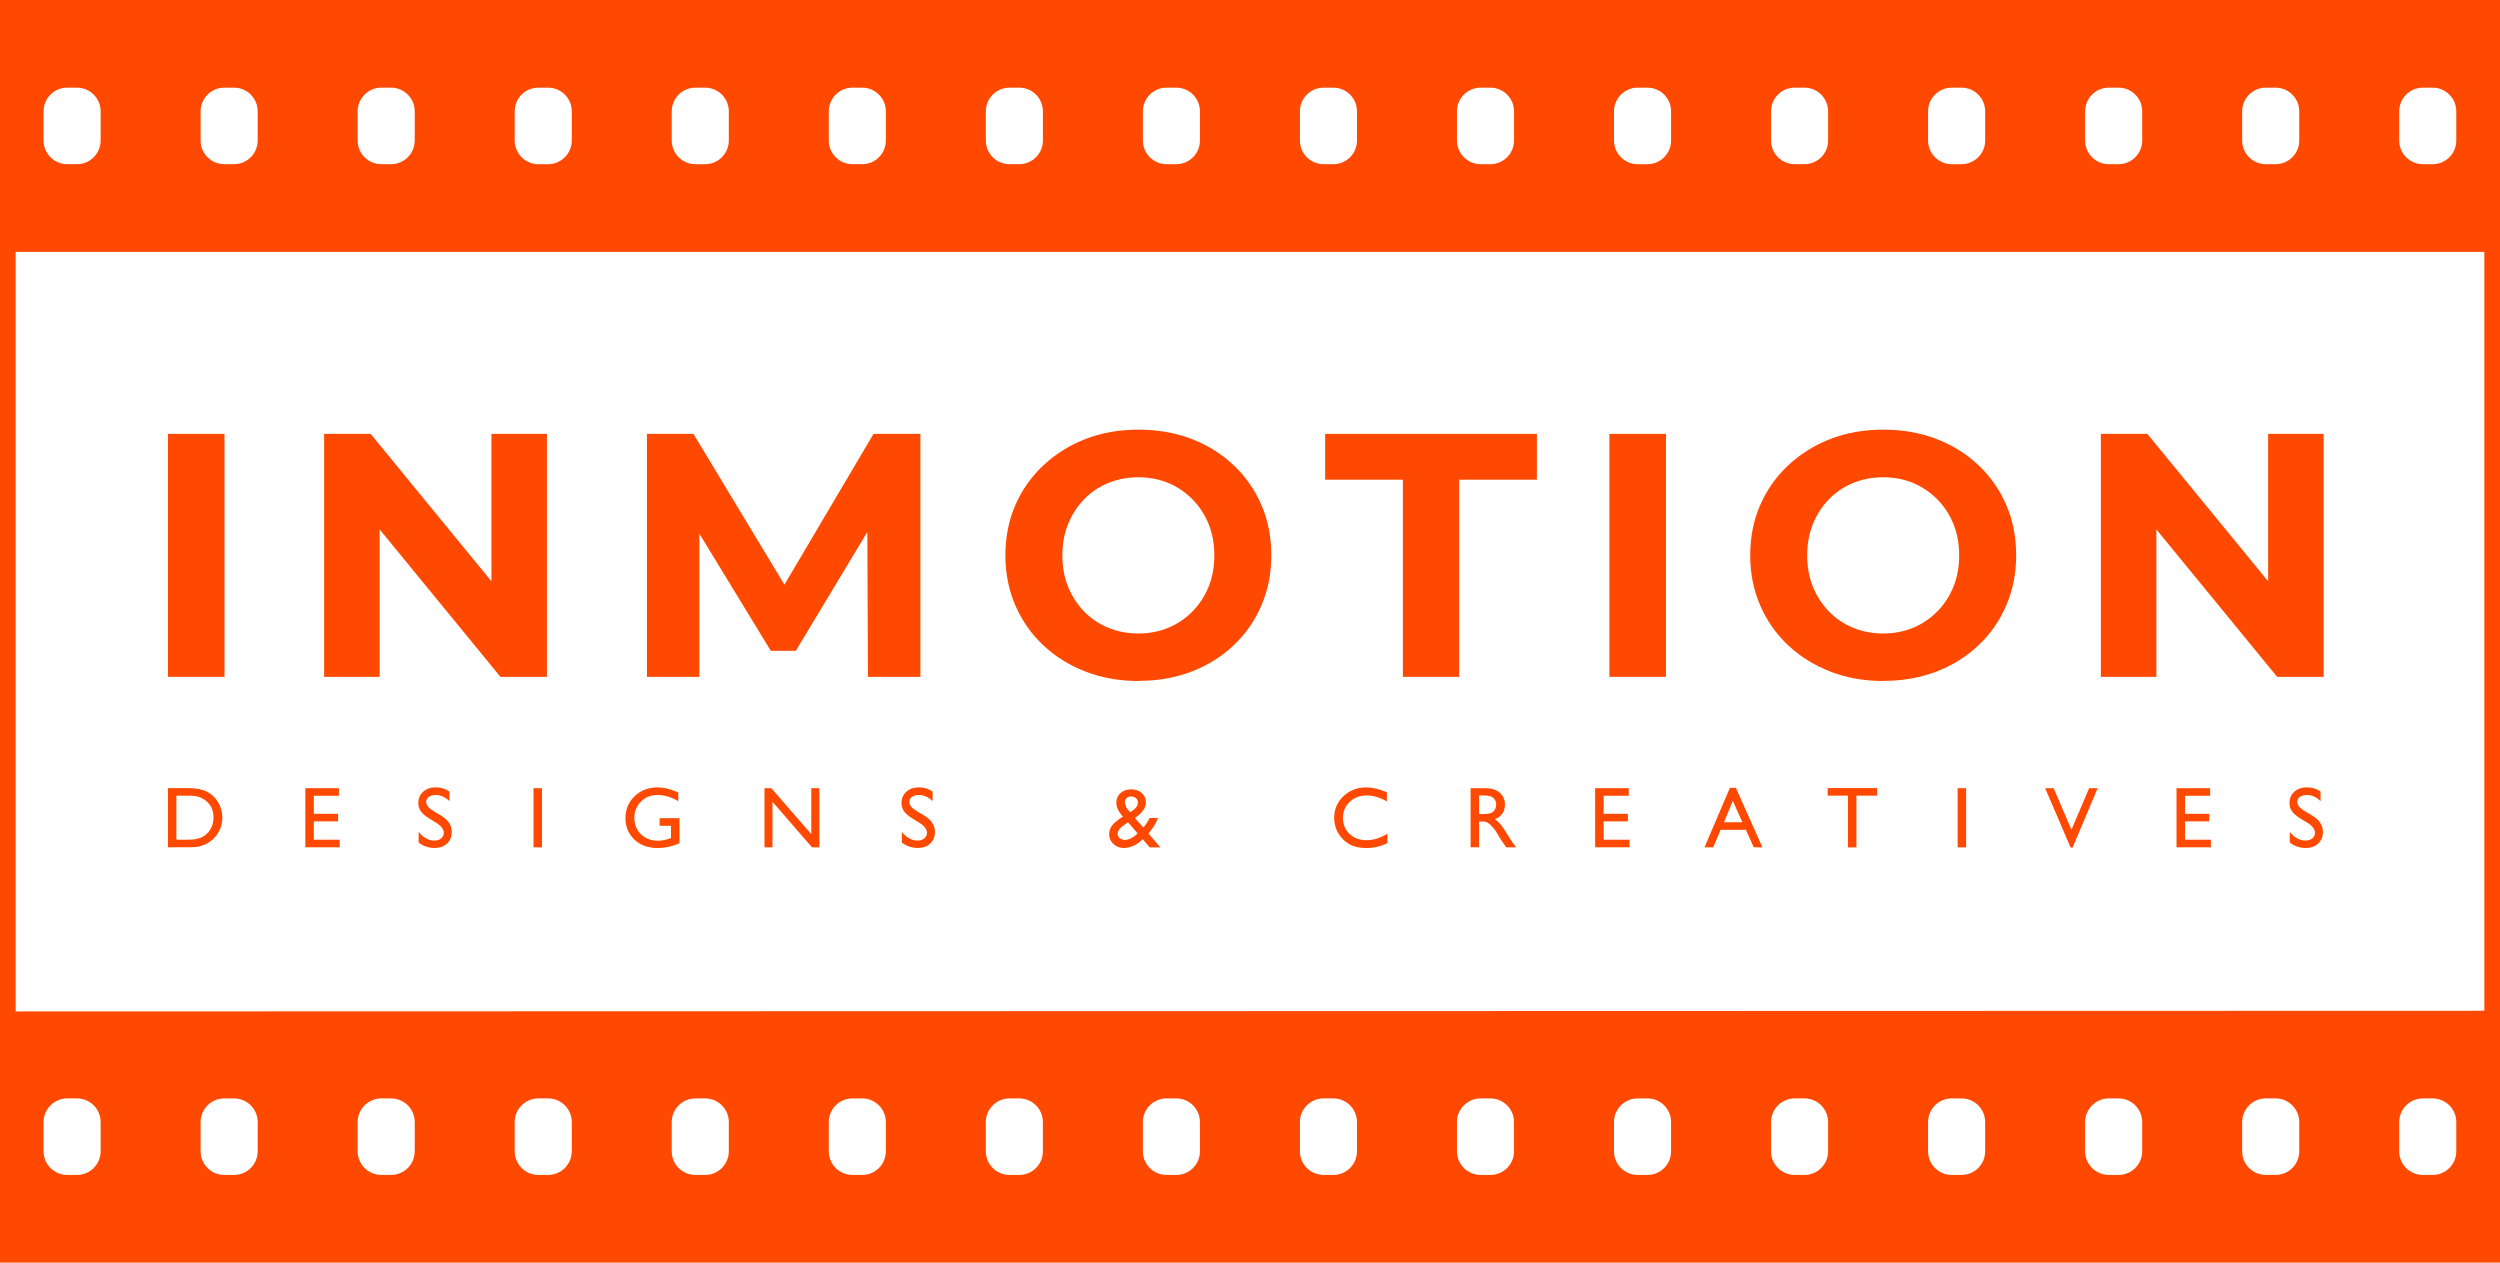
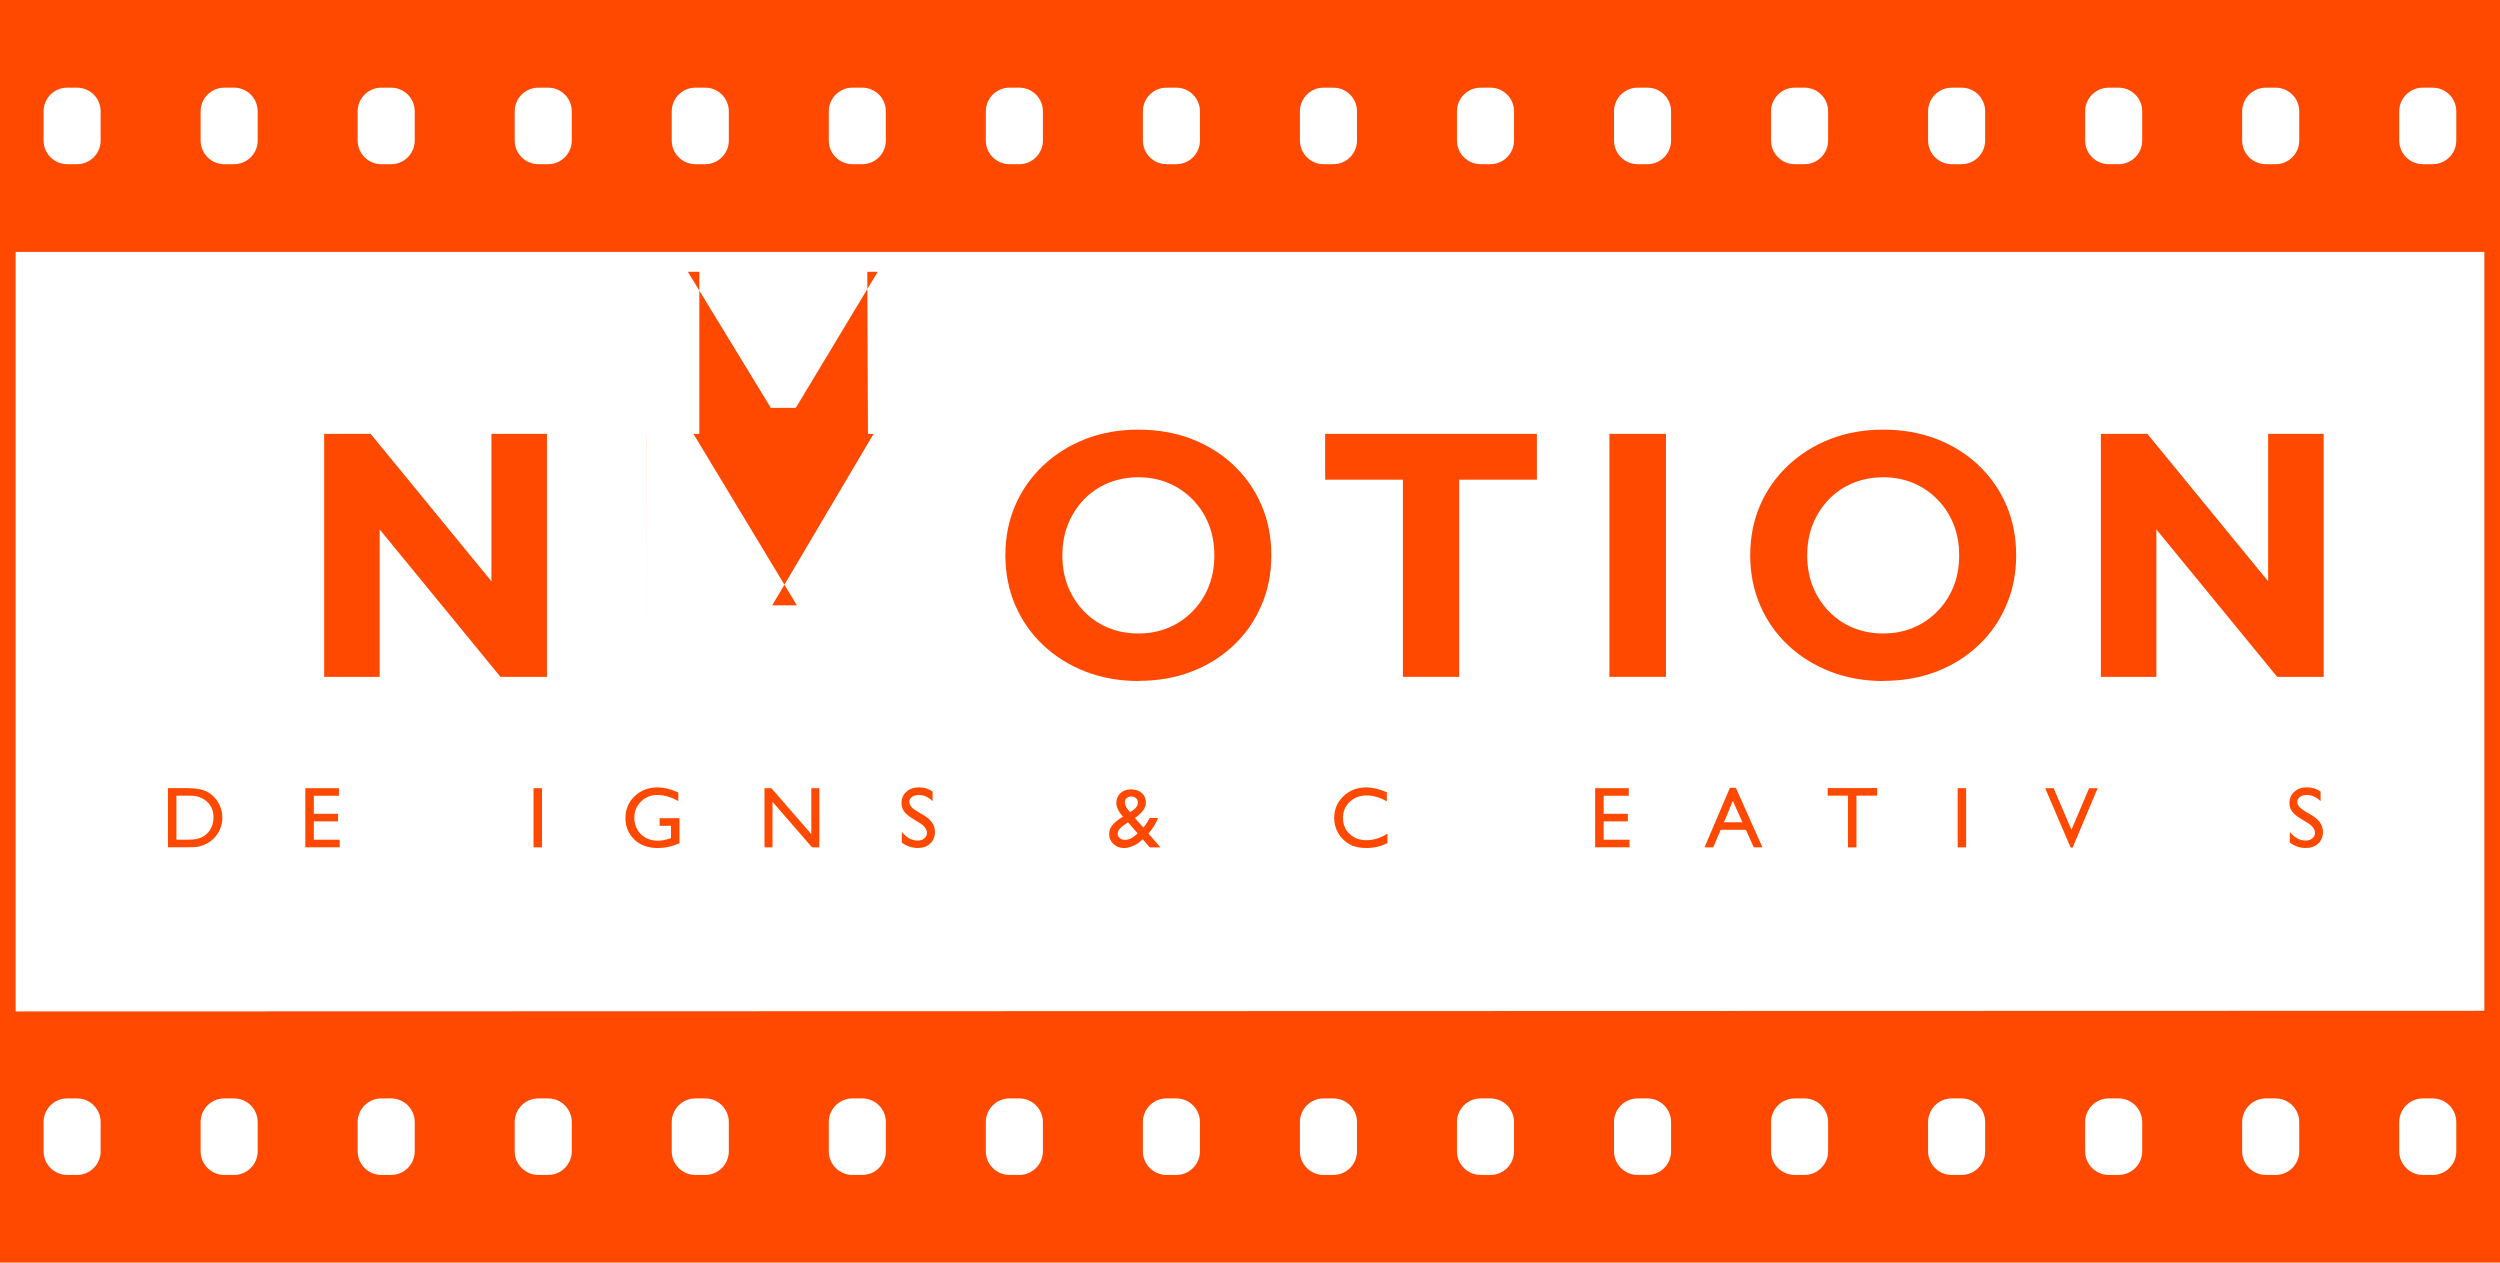
<svg xmlns="http://www.w3.org/2000/svg" id="Layer_2" data-name="Layer 2" viewBox="0 0 479.17 242">
  <defs>
    <style>
      .cls-1 {
        fill: none;
        stroke: #ff4800;
        stroke-miterlimit: 10;
        stroke-width: 3px;
      }

      .cls-2 {
        fill: #ff4800;
      }
    </style>
  </defs>
  <g id="Layer_1-2" data-name="Layer 1">
    <g>
      <g>
        <g>
-           <path class="cls-2" d="M32.19,129.73v-46.57h10.84v46.57h-10.84Z" />
          <path class="cls-2" d="M62.13,129.73v-46.57h8.91l27.47,33.53h-4.32v-33.53h10.64v46.57h-8.91l-27.47-33.53h4.32v33.53h-10.64Z" />
-           <path class="cls-2" d="M124,129.73v-46.57h8.91l19.82,32.86h-4.72l19.42-32.86h8.98v46.57h-10.05l-.13-31.07h2l-15.7,26.08h-4.79l-15.9-26.08h2.2v31.07h-10.05Z" />
+           <path class="cls-2" d="M124,129.73v-46.57h8.91l19.82,32.86h-4.72l19.42-32.86h8.98h-10.05l-.13-31.07h2l-15.7,26.08h-4.79l-15.9-26.08h2.2v31.07h-10.05Z" />
          <path class="cls-2" d="M218.26,130.53c-3.68,0-7.07-.6-10.18-1.8s-5.81-2.88-8.12-5.06c-2.31-2.17-4.09-4.72-5.36-7.65-1.26-2.93-1.9-6.12-1.9-9.58s.63-6.71,1.9-9.61c1.26-2.9,3.05-5.44,5.36-7.62,2.31-2.17,5-3.86,8.08-5.06,3.08-1.2,6.46-1.8,10.15-1.8s7.06,.59,10.14,1.76c3.08,1.18,5.78,2.85,8.08,5.02,2.31,2.17,4.09,4.72,5.36,7.65s1.9,6.14,1.9,9.65-.63,6.66-1.9,9.61c-1.26,2.95-3.05,5.51-5.36,7.68-2.31,2.17-5,3.85-8.08,5.02-3.08,1.17-6.44,1.76-10.08,1.76Zm-.07-9.11c2.08,0,4-.37,5.75-1.1s3.29-1.77,4.62-3.13c1.33-1.35,2.36-2.93,3.09-4.72,.73-1.8,1.1-3.8,1.1-6.02s-.37-4.22-1.1-6.02c-.73-1.8-1.76-3.37-3.09-4.72-1.33-1.35-2.87-2.39-4.62-3.13-1.75-.73-3.67-1.1-5.75-1.1s-4.01,.37-5.79,1.1c-1.77,.73-3.32,1.77-4.62,3.13-1.31,1.35-2.33,2.93-3.06,4.72-.73,1.8-1.1,3.8-1.1,6.02s.37,4.22,1.1,6.02c.73,1.8,1.75,3.37,3.06,4.72,1.31,1.35,2.85,2.4,4.62,3.13,1.77,.73,3.7,1.1,5.79,1.1Z" />
          <path class="cls-2" d="M268.89,129.73v-37.79h-14.9v-8.78h40.58v8.78h-14.9v37.79h-10.78Z" />
          <path class="cls-2" d="M308.47,129.73v-46.57h10.84v46.57h-10.84Z" />
          <path class="cls-2" d="M361.02,130.53c-3.68,0-7.07-.6-10.18-1.8-3.1-1.2-5.81-2.88-8.12-5.06-2.31-2.17-4.09-4.72-5.36-7.65-1.26-2.93-1.9-6.12-1.9-9.58s.63-6.71,1.9-9.61c1.26-2.9,3.05-5.44,5.36-7.62,2.31-2.17,5-3.86,8.08-5.06,3.08-1.2,6.46-1.8,10.14-1.8s7.06,.59,10.15,1.76c3.08,1.18,5.78,2.85,8.08,5.02,2.31,2.17,4.09,4.72,5.36,7.65s1.9,6.14,1.9,9.65-.63,6.66-1.9,9.61c-1.26,2.95-3.05,5.51-5.36,7.68-2.31,2.17-5,3.85-8.08,5.02-3.08,1.17-6.44,1.76-10.08,1.76Zm-.07-9.11c2.08,0,4-.37,5.75-1.1,1.75-.73,3.29-1.77,4.62-3.13,1.33-1.35,2.36-2.93,3.09-4.72,.73-1.8,1.1-3.8,1.1-6.02s-.37-4.22-1.1-6.02c-.73-1.8-1.76-3.37-3.09-4.72-1.33-1.35-2.87-2.39-4.62-3.13-1.75-.73-3.67-1.1-5.75-1.1s-4.01,.37-5.79,1.1c-1.77,.73-3.32,1.77-4.62,3.13-1.31,1.35-2.33,2.93-3.06,4.72-.73,1.8-1.1,3.8-1.1,6.02s.37,4.22,1.1,6.02c.73,1.8,1.75,3.37,3.06,4.72,1.31,1.35,2.85,2.4,4.62,3.13,1.77,.73,3.7,1.1,5.79,1.1Z" />
          <path class="cls-2" d="M402.67,129.73v-46.57h8.91l27.47,33.53h-4.32v-33.53h10.64v46.57h-8.91l-27.47-33.53h4.32v33.53h-10.64Z" />
        </g>
        <g>
          <path class="cls-2" d="M32.19,162.39v-11.33h3.83c1.54,0,2.76,.23,3.66,.69,.9,.46,1.61,1.14,2.14,2.04,.53,.9,.8,1.88,.8,2.94,0,.76-.15,1.48-.44,2.18-.29,.69-.71,1.3-1.25,1.83-.55,.54-1.19,.95-1.92,1.23-.43,.17-.82,.28-1.18,.34-.36,.06-1.04,.08-2.05,.08h-3.59Zm3.65-9.88h-2.03v8.44h2.08c.81,0,1.44-.06,1.89-.17,.45-.11,.82-.25,1.12-.42,.3-.17,.58-.38,.82-.63,.8-.81,1.2-1.84,1.2-3.08s-.41-2.21-1.23-2.98c-.3-.29-.65-.52-1.04-.71-.39-.18-.76-.31-1.12-.37-.35-.06-.92-.09-1.7-.09Z" />
          <path class="cls-2" d="M58.53,151.07h6.43v1.45h-4.81v3.46h4.65v1.45h-4.65v3.52h4.96v1.45h-6.59v-11.33Z" />
-           <path class="cls-2" d="M83.55,157.66l-1.23-.75c-.77-.47-1.33-.94-1.65-1.4s-.49-.98-.49-1.58c0-.89,.31-1.62,.93-2.18,.62-.56,1.43-.84,2.42-.84s1.82,.27,2.61,.8v1.84c-.82-.79-1.7-1.18-2.64-1.18-.53,0-.97,.12-1.31,.37-.34,.25-.51,.56-.51,.94,0,.34,.13,.66,.38,.96,.25,.3,.66,.61,1.21,.93l1.24,.73c1.38,.83,2.08,1.88,2.08,3.16,0,.91-.3,1.65-.91,2.22-.61,.57-1.4,.85-2.38,.85-1.12,0-2.14-.34-3.06-1.03v-2.06c.88,1.11,1.89,1.67,3.04,1.67,.51,0,.93-.14,1.27-.42,.34-.28,.51-.64,.51-1.06,0-.69-.5-1.35-1.49-1.96Z" />
          <path class="cls-2" d="M102.26,151.07h1.62v11.34h-1.62v-11.34Z" />
          <path class="cls-2" d="M126.42,156.82h3.81v4.81c-1.4,.61-2.78,.91-4.16,.91-1.88,0-3.38-.55-4.5-1.64-1.12-1.1-1.69-2.45-1.69-4.06,0-1.7,.58-3.11,1.75-4.23s2.62-1.69,4.38-1.69c.64,0,1.25,.07,1.82,.21,.57,.14,1.3,.39,2.18,.76v1.66c-1.35-.78-2.7-1.18-4.03-1.18-1.24,0-2.28,.42-3.13,1.27-.85,.84-1.27,1.88-1.27,3.11s.43,2.34,1.27,3.16c.85,.82,1.94,1.23,3.28,1.23,.65,0,1.43-.15,2.33-.45l.15-.05v-2.36h-2.18v-1.45Z" />
          <path class="cls-2" d="M155.5,151.07h1.54v11.34h-1.4l-7.58-8.74v8.74h-1.53v-11.34h1.32l7.65,8.81v-8.81Z" />
          <path class="cls-2" d="M176.16,157.66l-1.23-.75c-.77-.47-1.33-.94-1.65-1.4s-.49-.98-.49-1.58c0-.89,.31-1.62,.93-2.18,.62-.56,1.43-.84,2.42-.84s1.82,.27,2.61,.8v1.84c-.82-.79-1.7-1.18-2.64-1.18-.53,0-.97,.12-1.31,.37-.34,.25-.51,.56-.51,.94,0,.34,.13,.66,.38,.96,.25,.3,.66,.61,1.21,.93l1.24,.73c1.38,.83,2.08,1.88,2.08,3.16,0,.91-.3,1.65-.91,2.22-.61,.57-1.4,.85-2.38,.85-1.12,0-2.14-.34-3.06-1.03v-2.06c.88,1.11,1.89,1.67,3.04,1.67,.51,0,.93-.14,1.27-.42,.34-.28,.51-.64,.51-1.06,0-.69-.5-1.35-1.49-1.96Z" />
          <path class="cls-2" d="M220.36,162.41l-1.32-1.55c-.11,.11-.31,.28-.58,.5l-.02,.02c-.38,.32-.86,.59-1.43,.82-.57,.23-1.1,.34-1.6,.34-.79,0-1.45-.26-2-.77-.55-.51-.82-1.14-.82-1.87,0-.53,.13-1.01,.4-1.44,.27-.43,.71-.86,1.31-1.31l.02-.02c.36-.27,.67-.47,.93-.61-.86-.92-1.28-1.79-1.28-2.63,0-.77,.26-1.4,.79-1.88,.53-.48,1.21-.72,2.05-.72s1.5,.24,2.03,.71c.53,.47,.79,1.07,.79,1.81,0,.99-.66,1.96-1.99,2.89l-.11,.09,1.6,1.82c.47-.51,.87-1.12,1.22-1.83h1.62c-.39,1.01-1.01,2-1.85,2.98l2.3,2.66h-2.07Zm-2.69-2.35l.37-.33-1.84-2.13-.71,.5c-.85,.57-1.27,1.15-1.27,1.73,0,.32,.14,.59,.41,.82s.61,.34,1,.34c.3,0,.65-.09,1.03-.26,.38-.17,.72-.4,1.02-.67Zm-1.06-4.38l.62-.44c.58-.41,.87-.88,.87-1.42,0-.33-.12-.61-.36-.83-.24-.22-.55-.33-.91-.33s-.65,.1-.88,.31c-.23,.21-.35,.46-.35,.77s.09,.62,.27,.97c.18,.35,.43,.67,.75,.97Z" />
          <path class="cls-2" d="M265.93,159.78v1.79c-1.19,.65-2.57,.97-4.12,.97-1.27,0-2.34-.25-3.22-.76-.88-.51-1.58-1.21-2.1-2.1-.51-.89-.77-1.86-.77-2.9,0-1.65,.59-3.04,1.77-4.17s2.63-1.69,4.36-1.69c1.19,0,2.51,.31,3.97,.93v1.75c-1.33-.76-2.62-1.14-3.89-1.14s-2.38,.41-3.24,1.23c-.86,.82-1.29,1.85-1.29,3.08s.42,2.27,1.27,3.07c.84,.8,1.92,1.2,3.24,1.2s2.72-.42,4.03-1.27Z" />
-           <path class="cls-2" d="M281.87,162.41v-11.34h2.84c1.15,0,2.06,.28,2.73,.85,.67,.57,1.01,1.34,1.01,2.31,0,.66-.17,1.23-.5,1.71-.33,.48-.8,.84-1.42,1.08,.36,.24,.72,.56,1.06,.97,.35,.41,.83,1.13,1.46,2.15,.4,.64,.71,1.13,.95,1.45l.6,.81h-1.93l-.49-.75s-.05-.07-.1-.14l-.32-.45-.5-.83-.54-.89c-.33-.47-.64-.84-.92-1.11-.28-.28-.53-.47-.76-.6s-.6-.18-1.13-.18h-.42v4.94h-1.62Zm2.11-9.96h-.49v3.58h.62c.82,0,1.39-.07,1.69-.21,.31-.14,.54-.35,.71-.64,.17-.28,.26-.61,.26-.97s-.09-.68-.28-.97c-.19-.29-.46-.49-.8-.61s-.91-.18-1.71-.18Z" />
          <path class="cls-2" d="M305.75,151.07h6.43v1.45h-4.81v3.46h4.64v1.45h-4.64v3.52h4.96v1.45h-6.59v-11.33Z" />
          <path class="cls-2" d="M331.57,151h1.14l5.09,11.41h-1.66l-1.51-3.36h-4.84l-1.42,3.36h-1.67l4.87-11.41Zm2.39,6.6l-1.83-4.11-1.7,4.11h3.53Z" />
          <path class="cls-2" d="M350.3,151.05h9.48v1.45h-3.96v9.92h-1.63v-9.92h-3.89v-1.45Z" />
          <path class="cls-2" d="M375.22,151.07h1.62v11.34h-1.62v-11.34Z" />
          <path class="cls-2" d="M400.43,151.07h1.62l-4.8,11.39h-.37l-4.89-11.39h1.63l3.41,7.97,3.39-7.97Z" />
-           <path class="cls-2" d="M417.18,151.07h6.43v1.45h-4.81v3.46h4.64v1.45h-4.64v3.52h4.96v1.45h-6.59v-11.33Z" />
          <path class="cls-2" d="M442.19,157.66l-1.23-.75c-.77-.47-1.33-.94-1.65-1.4-.33-.46-.49-.98-.49-1.58,0-.89,.31-1.62,.93-2.18,.62-.56,1.42-.84,2.42-.84s1.82,.27,2.61,.8v1.84c-.82-.79-1.7-1.18-2.64-1.18-.53,0-.97,.12-1.31,.37-.34,.25-.51,.56-.51,.94,0,.34,.12,.66,.38,.96,.25,.3,.66,.61,1.21,.93l1.24,.73c1.38,.83,2.08,1.88,2.08,3.16,0,.91-.3,1.65-.91,2.22-.61,.57-1.4,.85-2.38,.85-1.12,0-2.14-.34-3.06-1.03v-2.06c.88,1.11,1.89,1.67,3.05,1.67,.51,0,.93-.14,1.27-.42,.34-.28,.51-.64,.51-1.06,0-.69-.5-1.35-1.49-1.96Z" />
        </g>
      </g>
      <path class="cls-2" d="M1.5,195.23v45.28H477.67v-45.28H1.5Zm17.79,25.43c0,2.51-2.03,4.54-4.54,4.54h-1.86c-2.51,0-4.54-2.03-4.54-4.54v-5.59c0-2.51,2.03-4.54,4.54-4.54h1.86c2.51,0,4.54,2.03,4.54,4.54v5.59Zm30.1,0c0,2.51-2.03,4.54-4.54,4.54h-1.86c-2.51,0-4.54-2.03-4.54-4.54v-5.59c0-2.51,2.03-4.54,4.54-4.54h1.86c2.51,0,4.54,2.03,4.54,4.54v5.59Zm30.1,0c0,2.51-2.03,4.54-4.54,4.54h-1.86c-2.51,0-4.54-2.03-4.54-4.54v-5.59c0-2.51,2.03-4.54,4.54-4.54h1.86c2.51,0,4.54,2.03,4.54,4.54v5.59Zm30.1,0c0,2.51-2.03,4.54-4.54,4.54h-1.86c-2.51,0-4.54-2.03-4.54-4.54v-5.59c0-2.51,2.03-4.54,4.54-4.54h1.86c2.51,0,4.54,2.03,4.54,4.54v5.59Zm30.1,0c0,2.51-2.03,4.54-4.54,4.54h-1.86c-2.51,0-4.54-2.03-4.54-4.54v-5.59c0-2.51,2.03-4.54,4.54-4.54h1.86c2.51,0,4.54,2.03,4.54,4.54v5.59Zm30.1,0c0,2.51-2.03,4.54-4.54,4.54h-1.86c-2.51,0-4.54-2.03-4.54-4.54v-5.59c0-2.51,2.03-4.54,4.54-4.54h1.86c2.51,0,4.54,2.03,4.54,4.54v5.59Zm30.1,0c0,2.51-2.03,4.54-4.54,4.54h-1.86c-2.51,0-4.54-2.03-4.54-4.54v-5.59c0-2.51,2.03-4.54,4.54-4.54h1.86c2.51,0,4.54,2.03,4.54,4.54v5.59Zm30.1,0c0,2.51-2.03,4.54-4.54,4.54h-1.86c-2.51,0-4.54-2.03-4.54-4.54v-5.59c0-2.51,2.03-4.54,4.54-4.54h1.86c2.51,0,4.54,2.03,4.54,4.54v5.59Zm30.1,0c0,2.51-2.03,4.54-4.54,4.54h-1.86c-2.51,0-4.54-2.03-4.54-4.54v-5.59c0-2.51,2.03-4.54,4.54-4.54h1.86c2.51,0,4.54,2.03,4.54,4.54v5.59Zm30.1,0c0,2.51-2.03,4.54-4.54,4.54h-1.86c-2.51,0-4.54-2.03-4.54-4.54v-5.59c0-2.51,2.03-4.54,4.54-4.54h1.86c2.51,0,4.54,2.03,4.54,4.54v5.59Zm30.1,0c0,2.51-2.03,4.54-4.54,4.54h-1.86c-2.51,0-4.54-2.03-4.54-4.54v-5.59c0-2.51,2.03-4.54,4.54-4.54h1.86c2.51,0,4.54,2.03,4.54,4.54v5.59Zm30.1,0c0,2.51-2.03,4.54-4.54,4.54h-1.86c-2.51,0-4.54-2.03-4.54-4.54v-5.59c0-2.51,2.03-4.54,4.54-4.54h1.86c2.51,0,4.54,2.03,4.54,4.54v5.59Zm30.1,0c0,2.51-2.03,4.54-4.54,4.54h-1.86c-2.51,0-4.54-2.03-4.54-4.54v-5.59c0-2.51,2.03-4.54,4.54-4.54h1.86c2.51,0,4.54,2.03,4.54,4.54v5.59Zm30.1,0c0,2.51-2.03,4.54-4.54,4.54h-1.86c-2.51,0-4.54-2.03-4.54-4.54v-5.59c0-2.51,2.03-4.54,4.54-4.54h1.86c2.51,0,4.54,2.03,4.54,4.54v5.59Zm30.1,0c0,2.51-2.03,4.54-4.54,4.54h-1.86c-2.51,0-4.54-2.03-4.54-4.54v-5.59c0-2.51,2.03-4.54,4.54-4.54h1.86c2.51,0,4.54,2.03,4.54,4.54v5.59Zm30.1,0c0,2.51-2.03,4.54-4.54,4.54h-1.86c-2.51,0-4.54-2.03-4.54-4.54v-5.59c0-2.51,2.03-4.54,4.54-4.54h1.86c2.51,0,4.54,2.03,4.54,4.54v5.59Z" />
      <path class="cls-2" d="M1.5,1.5V46.78H477.67V1.5H1.5ZM19.29,26.93c0,2.51-2.03,4.54-4.54,4.54h-1.86c-2.51,0-4.54-2.03-4.54-4.54v-5.59c0-2.51,2.03-4.54,4.54-4.54h1.86c2.51,0,4.54,2.03,4.54,4.54v5.59Zm30.1,0c0,2.51-2.03,4.54-4.54,4.54h-1.86c-2.51,0-4.54-2.03-4.54-4.54v-5.59c0-2.51,2.03-4.54,4.54-4.54h1.86c2.51,0,4.54,2.03,4.54,4.54v5.59Zm30.1,0c0,2.51-2.03,4.54-4.54,4.54h-1.86c-2.51,0-4.54-2.03-4.54-4.54v-5.59c0-2.51,2.03-4.54,4.54-4.54h1.86c2.51,0,4.54,2.03,4.54,4.54v5.59Zm30.1,0c0,2.51-2.03,4.54-4.54,4.54h-1.86c-2.51,0-4.54-2.03-4.54-4.54v-5.59c0-2.51,2.03-4.54,4.54-4.54h1.86c2.51,0,4.54,2.03,4.54,4.54v5.59Zm30.1,0c0,2.51-2.03,4.54-4.54,4.54h-1.86c-2.51,0-4.54-2.03-4.54-4.54v-5.59c0-2.51,2.03-4.54,4.54-4.54h1.86c2.51,0,4.54,2.03,4.54,4.54v5.59Zm30.1,0c0,2.51-2.03,4.54-4.54,4.54h-1.86c-2.51,0-4.54-2.03-4.54-4.54v-5.59c0-2.51,2.03-4.54,4.54-4.54h1.86c2.51,0,4.54,2.03,4.54,4.54v5.59Zm30.1,0c0,2.51-2.03,4.54-4.54,4.54h-1.86c-2.51,0-4.54-2.03-4.54-4.54v-5.59c0-2.51,2.03-4.54,4.54-4.54h1.86c2.51,0,4.54,2.03,4.54,4.54v5.59Zm30.1,0c0,2.51-2.03,4.54-4.54,4.54h-1.86c-2.51,0-4.54-2.03-4.54-4.54v-5.59c0-2.51,2.03-4.54,4.54-4.54h1.86c2.51,0,4.54,2.03,4.54,4.54v5.59Zm30.1,0c0,2.51-2.03,4.54-4.54,4.54h-1.86c-2.51,0-4.54-2.03-4.54-4.54v-5.59c0-2.51,2.03-4.54,4.54-4.54h1.86c2.51,0,4.54,2.03,4.54,4.54v5.59Zm30.1,0c0,2.51-2.03,4.54-4.54,4.54h-1.86c-2.51,0-4.54-2.03-4.54-4.54v-5.59c0-2.51,2.03-4.54,4.54-4.54h1.86c2.51,0,4.54,2.03,4.54,4.54v5.59Zm30.1,0c0,2.51-2.03,4.54-4.54,4.54h-1.86c-2.51,0-4.54-2.03-4.54-4.54v-5.59c0-2.51,2.03-4.54,4.54-4.54h1.86c2.51,0,4.54,2.03,4.54,4.54v5.59Zm30.1,0c0,2.51-2.03,4.54-4.54,4.54h-1.86c-2.51,0-4.54-2.03-4.54-4.54v-5.59c0-2.51,2.03-4.54,4.54-4.54h1.86c2.51,0,4.54,2.03,4.54,4.54v5.59Zm30.1,0c0,2.51-2.03,4.54-4.54,4.54h-1.86c-2.51,0-4.54-2.03-4.54-4.54v-5.59c0-2.51,2.03-4.54,4.54-4.54h1.86c2.51,0,4.54,2.03,4.54,4.54v5.59Zm30.1,0c0,2.51-2.03,4.54-4.54,4.54h-1.86c-2.51,0-4.54-2.03-4.54-4.54v-5.59c0-2.51,2.03-4.54,4.54-4.54h1.86c2.51,0,4.54,2.03,4.54,4.54v5.59Zm30.1,0c0,2.51-2.03,4.54-4.54,4.54h-1.86c-2.51,0-4.54-2.03-4.54-4.54v-5.59c0-2.51,2.03-4.54,4.54-4.54h1.86c2.51,0,4.54,2.03,4.54,4.54v5.59Zm30.1,0c0,2.51-2.03,4.54-4.54,4.54h-1.86c-2.51,0-4.54-2.03-4.54-4.54v-5.59c0-2.51,2.03-4.54,4.54-4.54h1.86c2.51,0,4.54,2.03,4.54,4.54v5.59Z" />
      <rect class="cls-1" x="1.5" y="1.5" width="476.17" height="239" />
      <line class="cls-1" x1="1.5" y1="46.78" x2="477.67" y2="46.78" />
      <line class="cls-1" x1="1.5" y1="195.36" x2="477.67" y2="195.23" />
    </g>
  </g>
</svg>